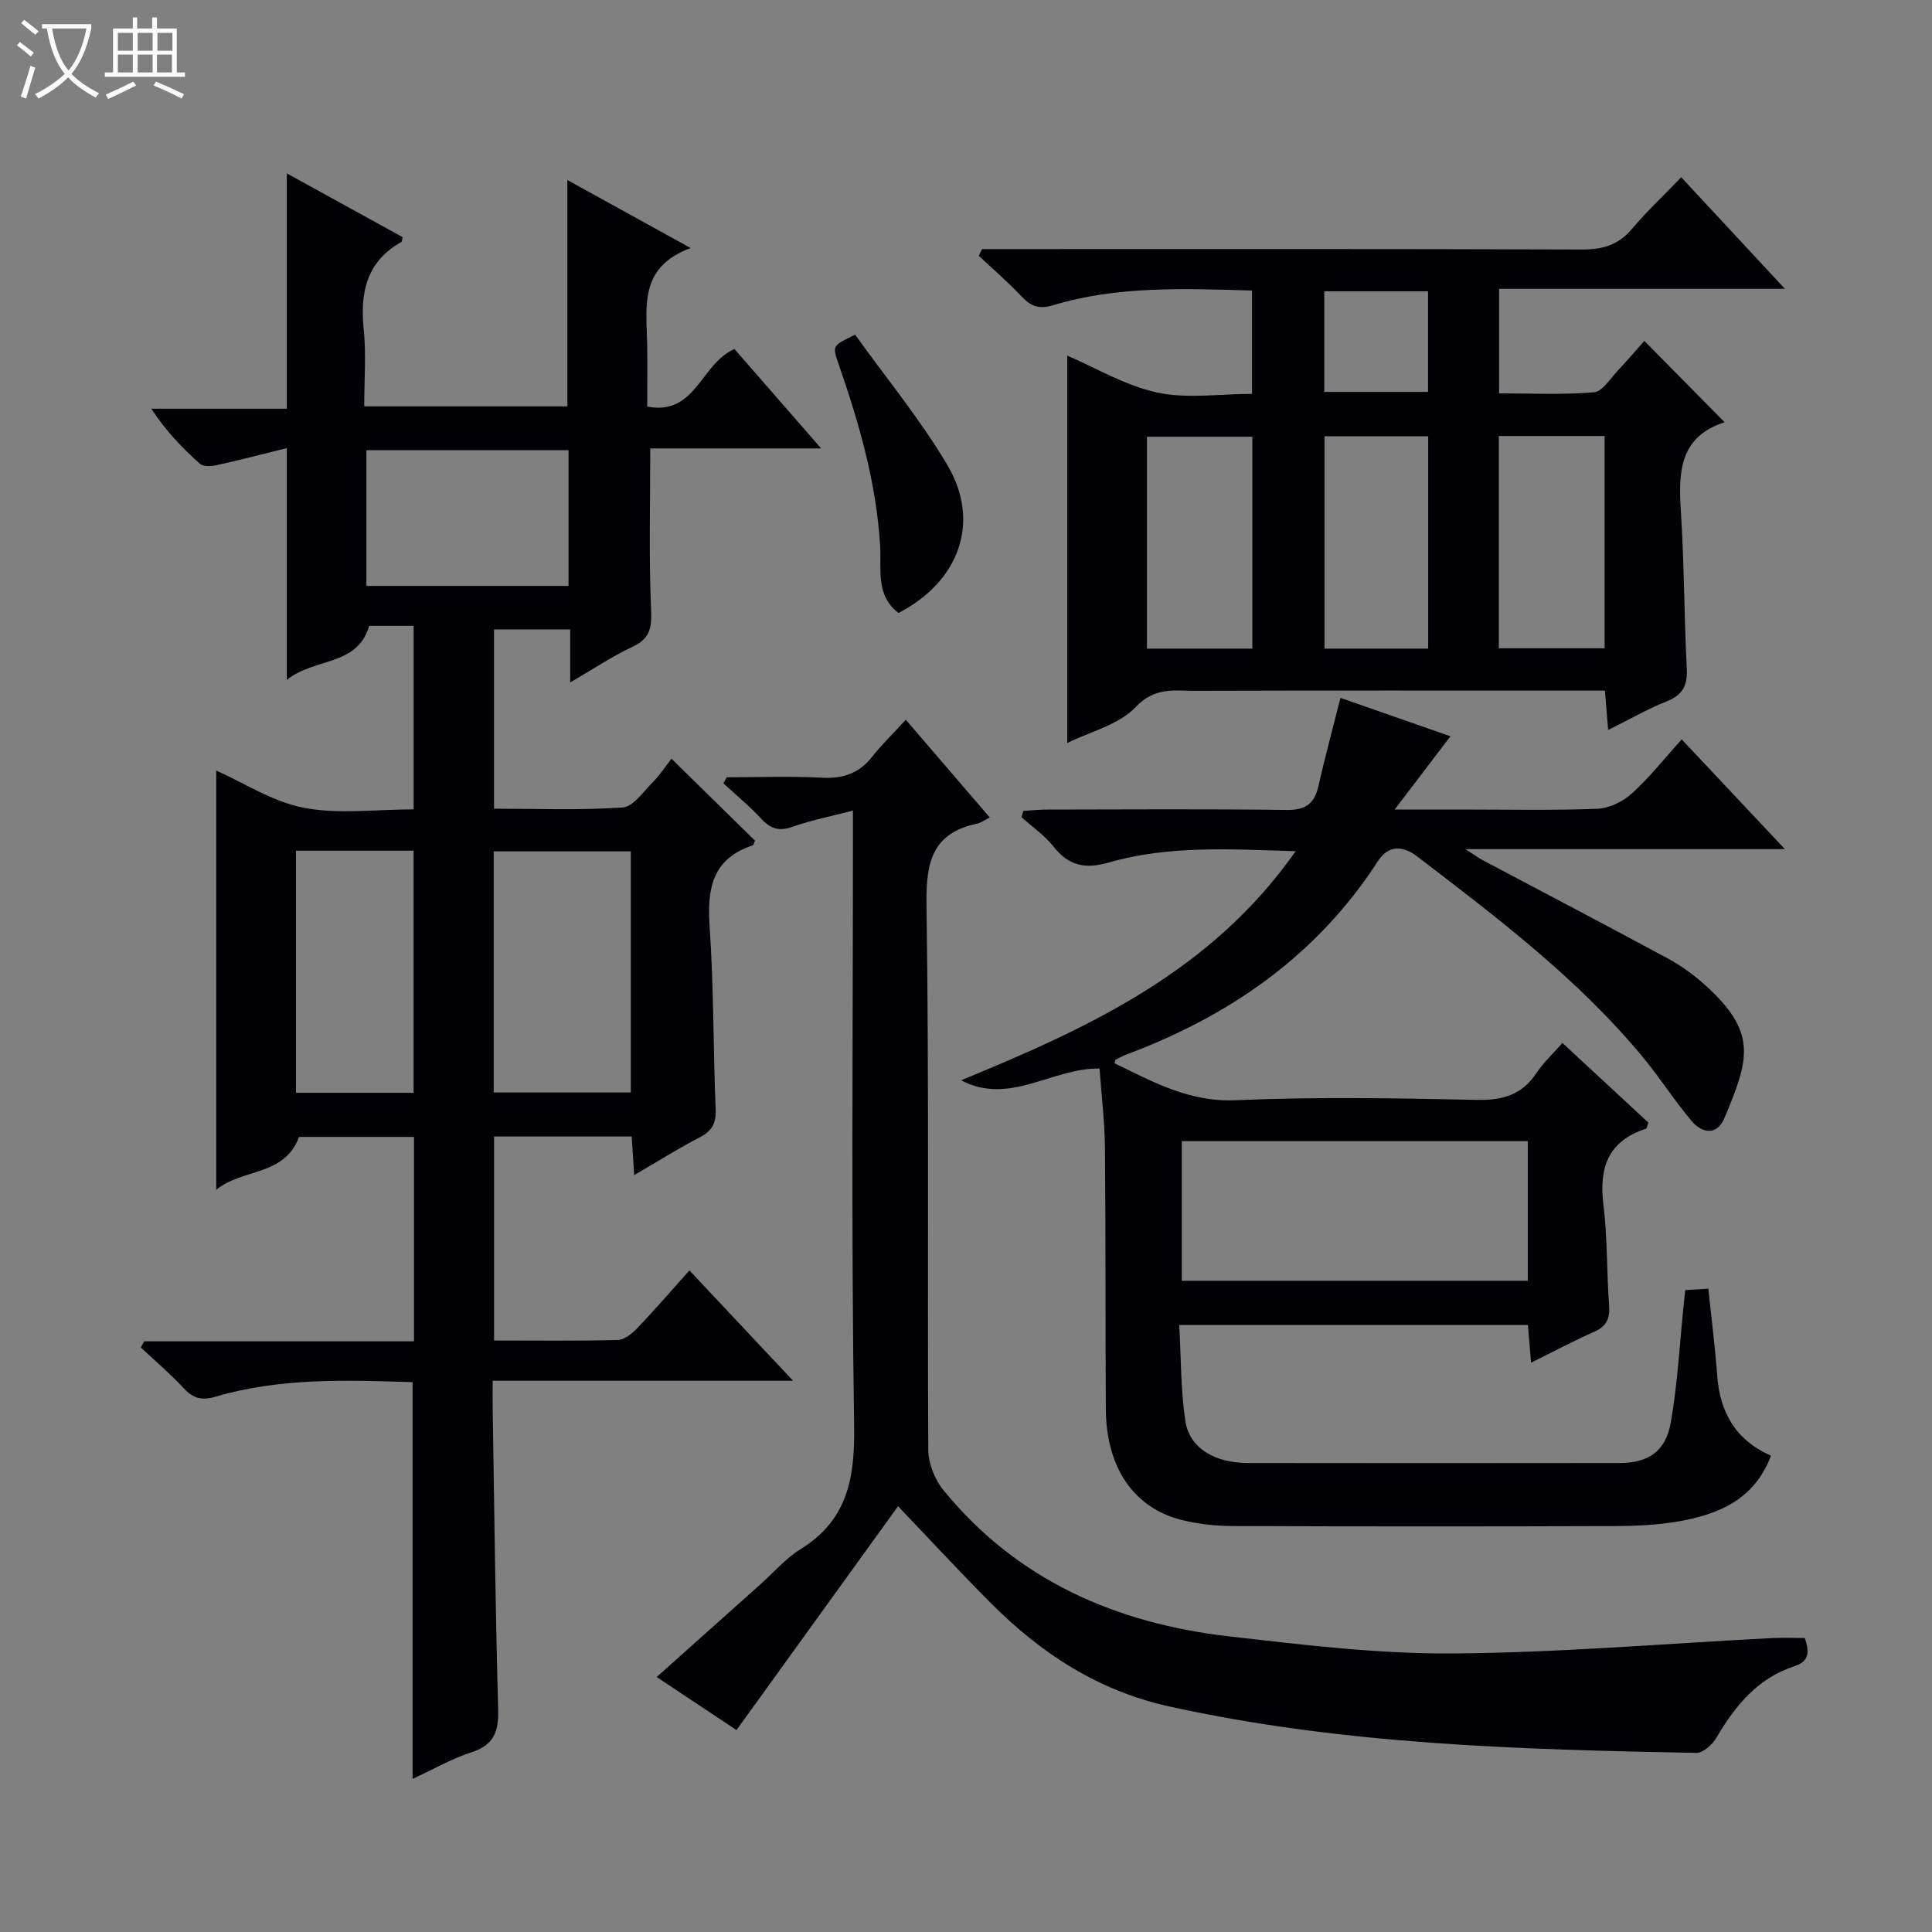
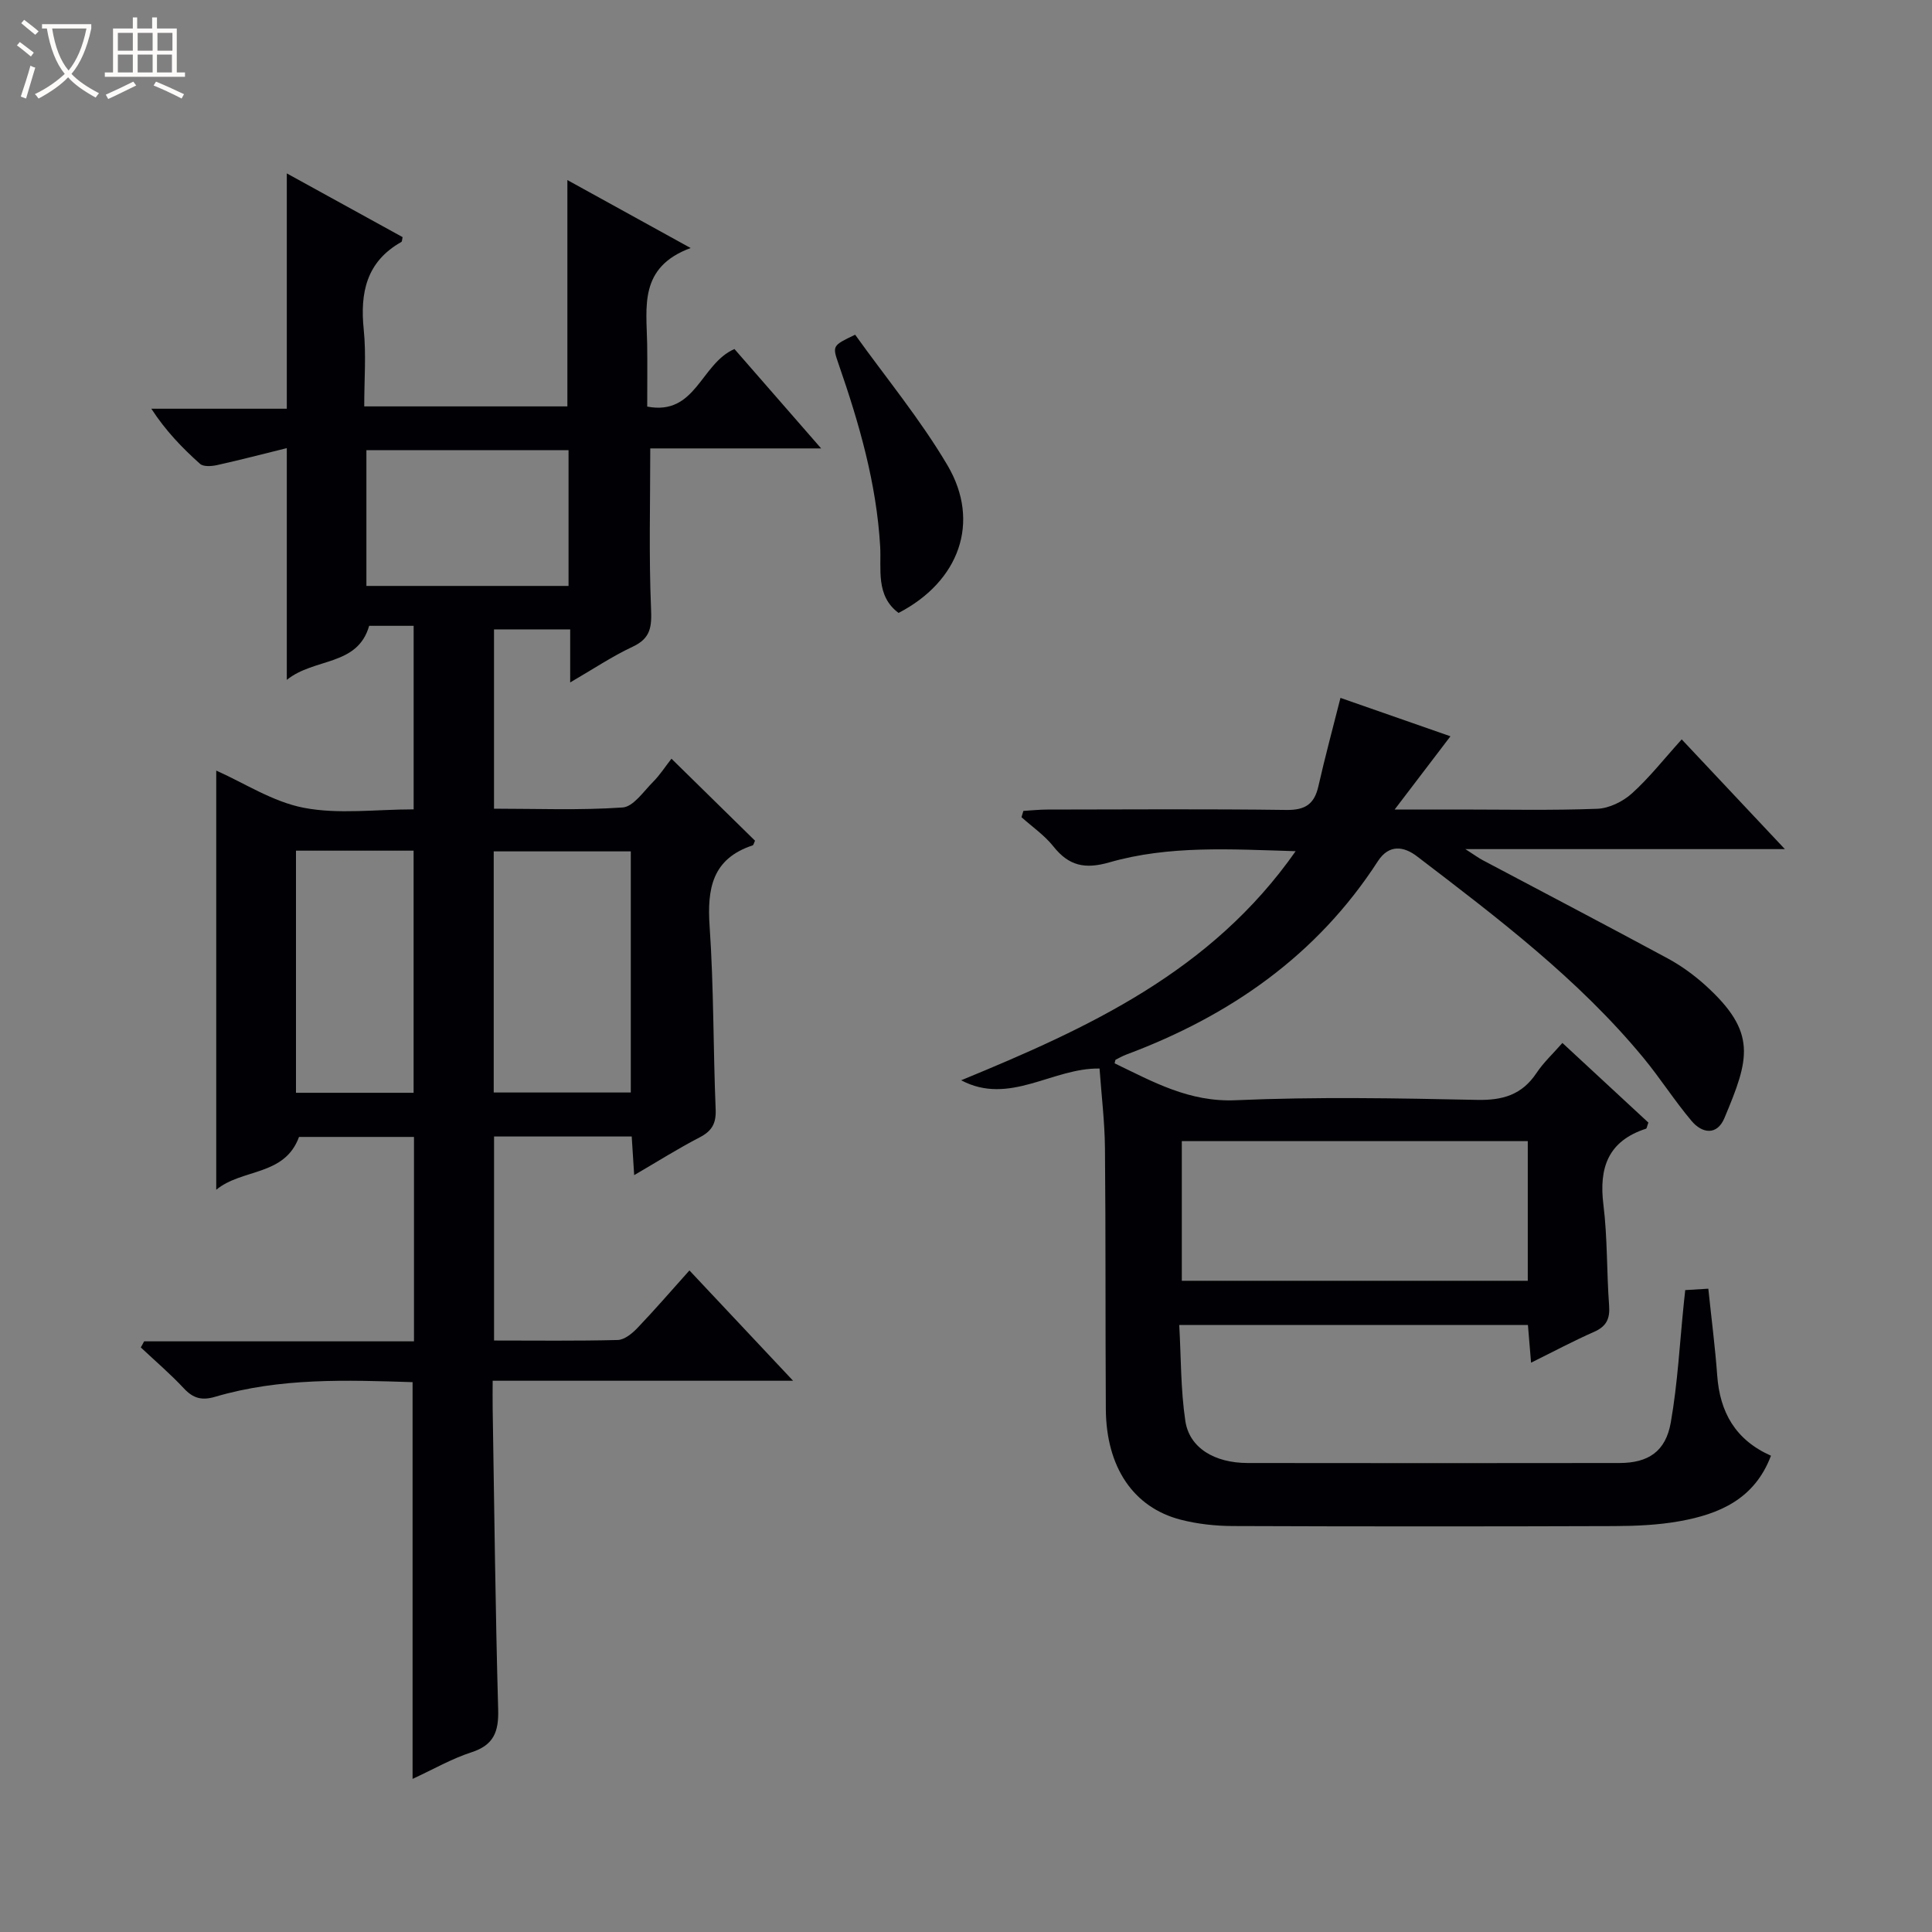
<svg xmlns="http://www.w3.org/2000/svg" enable-background="new 0 0 400 400" viewBox="0 0 400 400">
  <rect x="0" y="0" width="400" height="400" fill="#808080" stroke="none" />
  <path d="m6.4 11.7c-1-.8-1.9-1.6-2.9-2.3l.6-.7c.9.7 1.9 1.4 2.9 2.2zm-2.1 8.3c.7-2.1 1.4-4.2 2-6.4.2.1.6.3 1 .4-.7 2.3-1.3 4.4-1.9 6.4zm3-12.8c-1.1-.9-2.1-1.7-2.9-2.4l.6-.7c1 .8 2 1.5 3 2.4zm1.4-1.3v-.9h10.2v.9c-.9 4.2-2.3 7.3-4.1 9.4 1.3 1.4 3.2 2.7 5.7 4-.2.2-.4.5-.7.9-2.5-1.4-4.4-2.7-5.7-4.2-1.4 1.5-3.5 3-6.1 4.4 0 0 0 0-.1-.1-.3-.4-.5-.7-.7-.8 2.7-1.3 4.7-2.8 6.2-4.2-1.8-2.2-3-5.3-3.7-9.4zm9.2 0h-7.1c.6 3.8 1.7 6.7 3.4 8.7 1.7-2.1 2.9-4.8 3.7-8.7z" fill="#fcfbfa" />
  <path d="m31.6 3.6h.9v2.3h4.1v9.1h1.7v.9h-16.6v-.9h1.7v-9.1h4.1v-2.3h.9v2.3h3.1v-2.3zm-4 13.3.6.8c-1.9.9-3.8 1.9-5.8 2.8-.2-.3-.3-.6-.5-.9 2-.9 3.9-1.8 5.7-2.7zm-3.2-10.1v3.7h3.1v-3.7zm0 4.5v3.7h3.1v-3.7zm4.1-4.5v3.7h3.1v-3.7zm0 4.5v3.7h3.1v-3.7zm9.1 9.1c-2.1-1.1-4.1-2-5.8-2.7l.5-.8c2.2.9 4.1 1.8 5.8 2.6zm-1.9-13.6h-3.1v3.7h3.1zm-3.2 4.5v3.7h3.1v-3.7z" fill="#fcfbfa" />
  <g fill="#010105">
    <path d="m29.84 277.71h55.87c0-14.39 0-28.15 0-42.32-7.94 0-16 0-23.8 0-3 8.18-11.81 6.51-17.14 10.94 0-29.35 0-58.08 0-86.79 5.78 2.56 11.71 6.48 18.16 7.71 7.21 1.38 14.89.32 22.71.32 0-12.79 0-25.2 0-38-2.97 0-6.05 0-9.21 0-2.4 8.41-11.33 6.57-17.05 11.19 0-16.42 0-31.92 0-47.98-4.83 1.19-9.61 2.44-14.43 3.51-1.13.25-2.83.38-3.54-.26-3.66-3.27-7.09-6.81-10.08-11.41h28.05c0-16.51 0-32.37 0-48.72 8.08 4.45 16.04 8.83 23.97 13.19-.11.47-.09.91-.26 1.01-7.24 4.08-8.57 10.5-7.78 18.17.52 5.09.1 10.28.1 15.87h42.06c0-15.45 0-30.85 0-46.86 8.15 4.49 16.2 8.93 25.52 14.07-10.78 3.98-9.12 12.23-9 19.94.06 4.16.01 8.31.01 12.89 10.1 1.93 11.03-8.86 18.06-11.92 5.5 6.31 11.4 13.07 17.95 20.58-12.46 0-23.87 0-35.38 0 0 11.29-.3 22.21.16 33.09.16 3.77-.01 6.19-3.77 7.95-4.29 2.01-8.26 4.68-12.97 7.41 0-4.11 0-7.38 0-10.98-5.37 0-10.42 0-15.77 0v37.12c8.84 0 17.77.36 26.62-.25 2.23-.15 4.34-3.33 6.32-5.31 1.4-1.4 2.49-3.12 3.8-4.79 6.27 6.15 11.8 11.58 17.3 16.98-.23.46-.3.9-.5.97-8.35 2.76-9.44 8.92-8.9 16.77.87 12.6.73 25.28 1.25 37.91.12 2.93-.81 4.48-3.35 5.79-4.41 2.28-8.61 4.94-13.52 7.8-.19-2.94-.34-5.3-.51-8-9.4 0-18.8 0-28.5 0v42.24c8.68 0 17.15.11 25.61-.11 1.38-.04 2.96-1.33 4.03-2.44 3.56-3.72 6.93-7.63 10.81-11.96 7.02 7.47 13.85 14.74 21.46 22.84-21.33 0-41.41 0-62.2 0 0 2.12-.03 3.88 0 5.64.34 20.81.56 41.62 1.14 62.43.13 4.59-.9 7.36-5.55 8.86-4.06 1.31-7.83 3.5-12.17 5.5 0-27.56 0-54.68 0-82.14-13.64-.43-27.41-.94-40.84 3.02-2.81.83-4.58.34-6.52-1.74-2.79-2.99-5.92-5.66-8.91-8.47.24-.4.46-.83.69-1.26zm72.38-51.52h28.38c0-16.94 0-33.48 0-49.92-9.66 0-18.91 0-28.38 0zm-40.94-50.07v50.13h24.35c0-16.89 0-33.46 0-50.13-8.18 0-15.99 0-24.35 0zm14.58-82.92v28.11h41.85c0-9.49 0-18.7 0-28.11-14.04 0-27.79 0-41.85 0z" />
    <path d="m353.69 266.81c.67 6.42 1.42 12.18 1.84 17.96.55 7.59 3.74 13.34 11.13 16.62-3.4 9.01-10.73 12.1-18.97 13.57-4.39.78-8.93.98-13.4 1-26.33.09-52.66.09-78.98-.01-3.63-.01-7.35-.41-10.85-1.31-9.84-2.54-15.43-10.91-15.51-22.9-.11-17.99-.01-35.99-.18-53.99-.05-5.46-.72-10.92-1.12-16.52-9.7-.19-18.66 7.74-28.65 2.43 26.34-10.84 51.76-22.46 69.25-47.43-13.46-.4-26.22-1.24-38.59 2.32-5.06 1.45-8.37.71-11.56-3.3-1.84-2.31-4.38-4.06-6.61-6.06.13-.43.26-.87.39-1.3 1.66-.1 3.32-.28 4.98-.28 16.5-.02 32.99-.14 49.49.08 3.89.05 5.77-1.21 6.61-4.91 1.35-5.97 2.95-11.88 4.57-18.29 7.47 2.61 14.94 5.22 22.77 7.95-3.6 4.73-7.11 9.33-11.55 15.16h13.46c9.5 0 19 .21 28.49-.15 2.45-.09 5.29-1.49 7.16-3.17 3.56-3.2 6.55-7.03 10.32-11.2 7.02 7.46 13.85 14.73 21.36 22.72-22.27 0-43.51 0-66.15 0 1.96 1.26 2.74 1.84 3.59 2.29 12.78 6.78 25.61 13.48 38.34 20.36 2.75 1.49 5.36 3.39 7.69 5.48 10.92 9.85 9.14 15.32 4.01 27.56-1.53 3.64-4.61 3.19-6.79.6-3.53-4.18-6.48-8.84-9.97-13.07-13.47-16.32-30.22-28.99-46.89-41.73-2.71-2.07-5.79-2.55-8.1 1.02-12.61 19.5-30.61 32-52.06 40.02-.77.29-1.51.7-2.24 1.08-.08.04-.07.26-.2.74 7.93 3.81 15.42 8.07 25.08 7.64 16.63-.73 33.32-.42 49.98-.07 5.32.11 9.28-1.06 12.28-5.56 1.46-2.19 3.45-4.03 5.37-6.23 6.05 5.6 11.98 11.1 17.8 16.49-.27.71-.31 1.21-.5 1.27-7.82 2.54-9.77 8.04-8.81 15.74.86 6.91.66 13.94 1.18 20.9.2 2.73-.58 4.3-3.12 5.42-4.23 1.86-8.31 4.04-13.04 6.38-.23-2.79-.43-5.14-.65-7.81-23.88 0-47.59 0-72.19 0 .38 6.72.29 13.37 1.26 19.86.83 5.59 6.03 8.71 12.91 8.72 25.66.04 51.32.03 76.98 0 5.94-.01 9.56-2.36 10.62-8.4 1.43-8.14 1.85-16.46 2.7-24.7.08-.8.17-1.61.29-2.7 1.54-.08 2.98-.17 4.78-.29zm-109.01-1.64h71.63c0-9.84 0-19.26 0-28.91-23.97 0-47.66 0-71.63 0z" />
-     <path d="m348.08 36.7c7.2 7.75 13.97 15.03 21.47 23.1-20.24 0-39.57 0-59.18 0v21.64c6.51 0 13.1.33 19.63-.22 1.79-.15 3.41-2.88 5-4.55 1.93-2.03 3.74-4.17 5.44-6.09 5.65 5.72 11.07 11.21 16.64 16.85.11-.31.09-.05 0-.02-9.22 2.96-9.61 10.09-9.09 18.13.71 10.95.68 21.94 1.24 32.9.18 3.52-.87 5.47-4.2 6.79-3.97 1.57-7.7 3.74-12.08 5.91-.23-2.85-.43-5.22-.67-8.16-1.94 0-3.71 0-5.49 0-26.48 0-52.96-.04-79.45.04-4.24.01-8.23-.82-12.18 3.34-3.54 3.73-9.53 5.15-14.2 7.47 0-26.9 0-53.7 0-80.21 5.79 2.48 11.93 6.19 18.58 7.64 6.16 1.35 12.86.29 19.68.29 0-7.38 0-14.26 0-21.4-14-.39-27.8-1-41.21 3.05-2.87.87-4.55.24-6.47-1.79-2.8-2.97-5.91-5.65-8.89-8.45.22-.46.45-.93.67-1.39h5.69c39.47 0 78.95-.06 118.42.09 4.31.02 7.62-.89 10.46-4.28 3.08-3.65 6.6-6.94 10.19-10.68zm-88.79 97.59c0-15.05 0-29.45 0-43.87-7.49 0-14.67 0-21.82 0v43.87zm51.02-.07h21.91c0-14.85 0-29.39 0-43.95-7.48 0-14.57 0-21.91 0zm-14.62.07c0-14.88 0-29.32 0-43.96-7.29 0-14.33 0-21.47 0v43.96zm-21.51-53.15h21.48c0-7.19 0-13.92 0-20.83-7.28 0-14.29 0-21.48 0z" />
-     <path d="m185.93 311.85c-11.04 15.3-22.02 30.5-33.45 46.34-5.16-3.43-10.57-7.02-16.52-10.98 7.45-6.66 14.49-12.94 21.52-19.23 2.73-2.44 5.18-5.33 8.25-7.23 9.7-6 11.27-14.62 11.11-25.43-.62-40.32-.25-80.66-.25-120.99 0-1.96 0-3.91 0-6.51-4.58 1.2-8.63 1.99-12.47 3.35-2.78.99-4.57.45-6.51-1.65-2.42-2.63-5.22-4.91-7.85-7.35.24-.41.48-.83.71-1.24 6.59 0 13.19-.26 19.76.09 4.37.23 7.67-.94 10.37-4.38 1.95-2.48 4.24-4.69 6.94-7.62 6 6.98 11.55 13.45 17.38 20.23-1.19.6-1.85 1.12-2.58 1.27-9.3 1.94-10.64 7.91-10.52 16.66.55 37.66.17 75.32.37 112.99.02 2.81 1.33 6.13 3.13 8.34 15.27 18.72 35.82 27.62 59.25 30.3 15.34 1.75 30.79 3.63 46.18 3.52 22.09-.15 44.16-2.06 66.24-3.19 2.14-.11 4.29-.01 6.68-.01.81 2.49 1.21 4.74-2.12 5.83-7.63 2.48-12.28 8.16-16.17 14.8-.83 1.43-2.77 3.19-4.17 3.16-36.57-.7-73.1-1.69-109.07-9.6-14.74-3.24-26.59-10.98-36.98-21.4-6.34-6.36-12.44-12.96-19.23-20.07z" />
    <path d="m186.04 126.9c-4.8-3.55-3.54-9.18-3.81-13.77-.77-13.13-4.35-25.47-8.6-37.73-1.33-3.83-1.31-3.84 3.42-6.1 6.37 8.9 13.51 17.53 19.13 27.06 6.92 11.75 2.4 24.04-10.14 30.54z" />
  </g>
</svg>